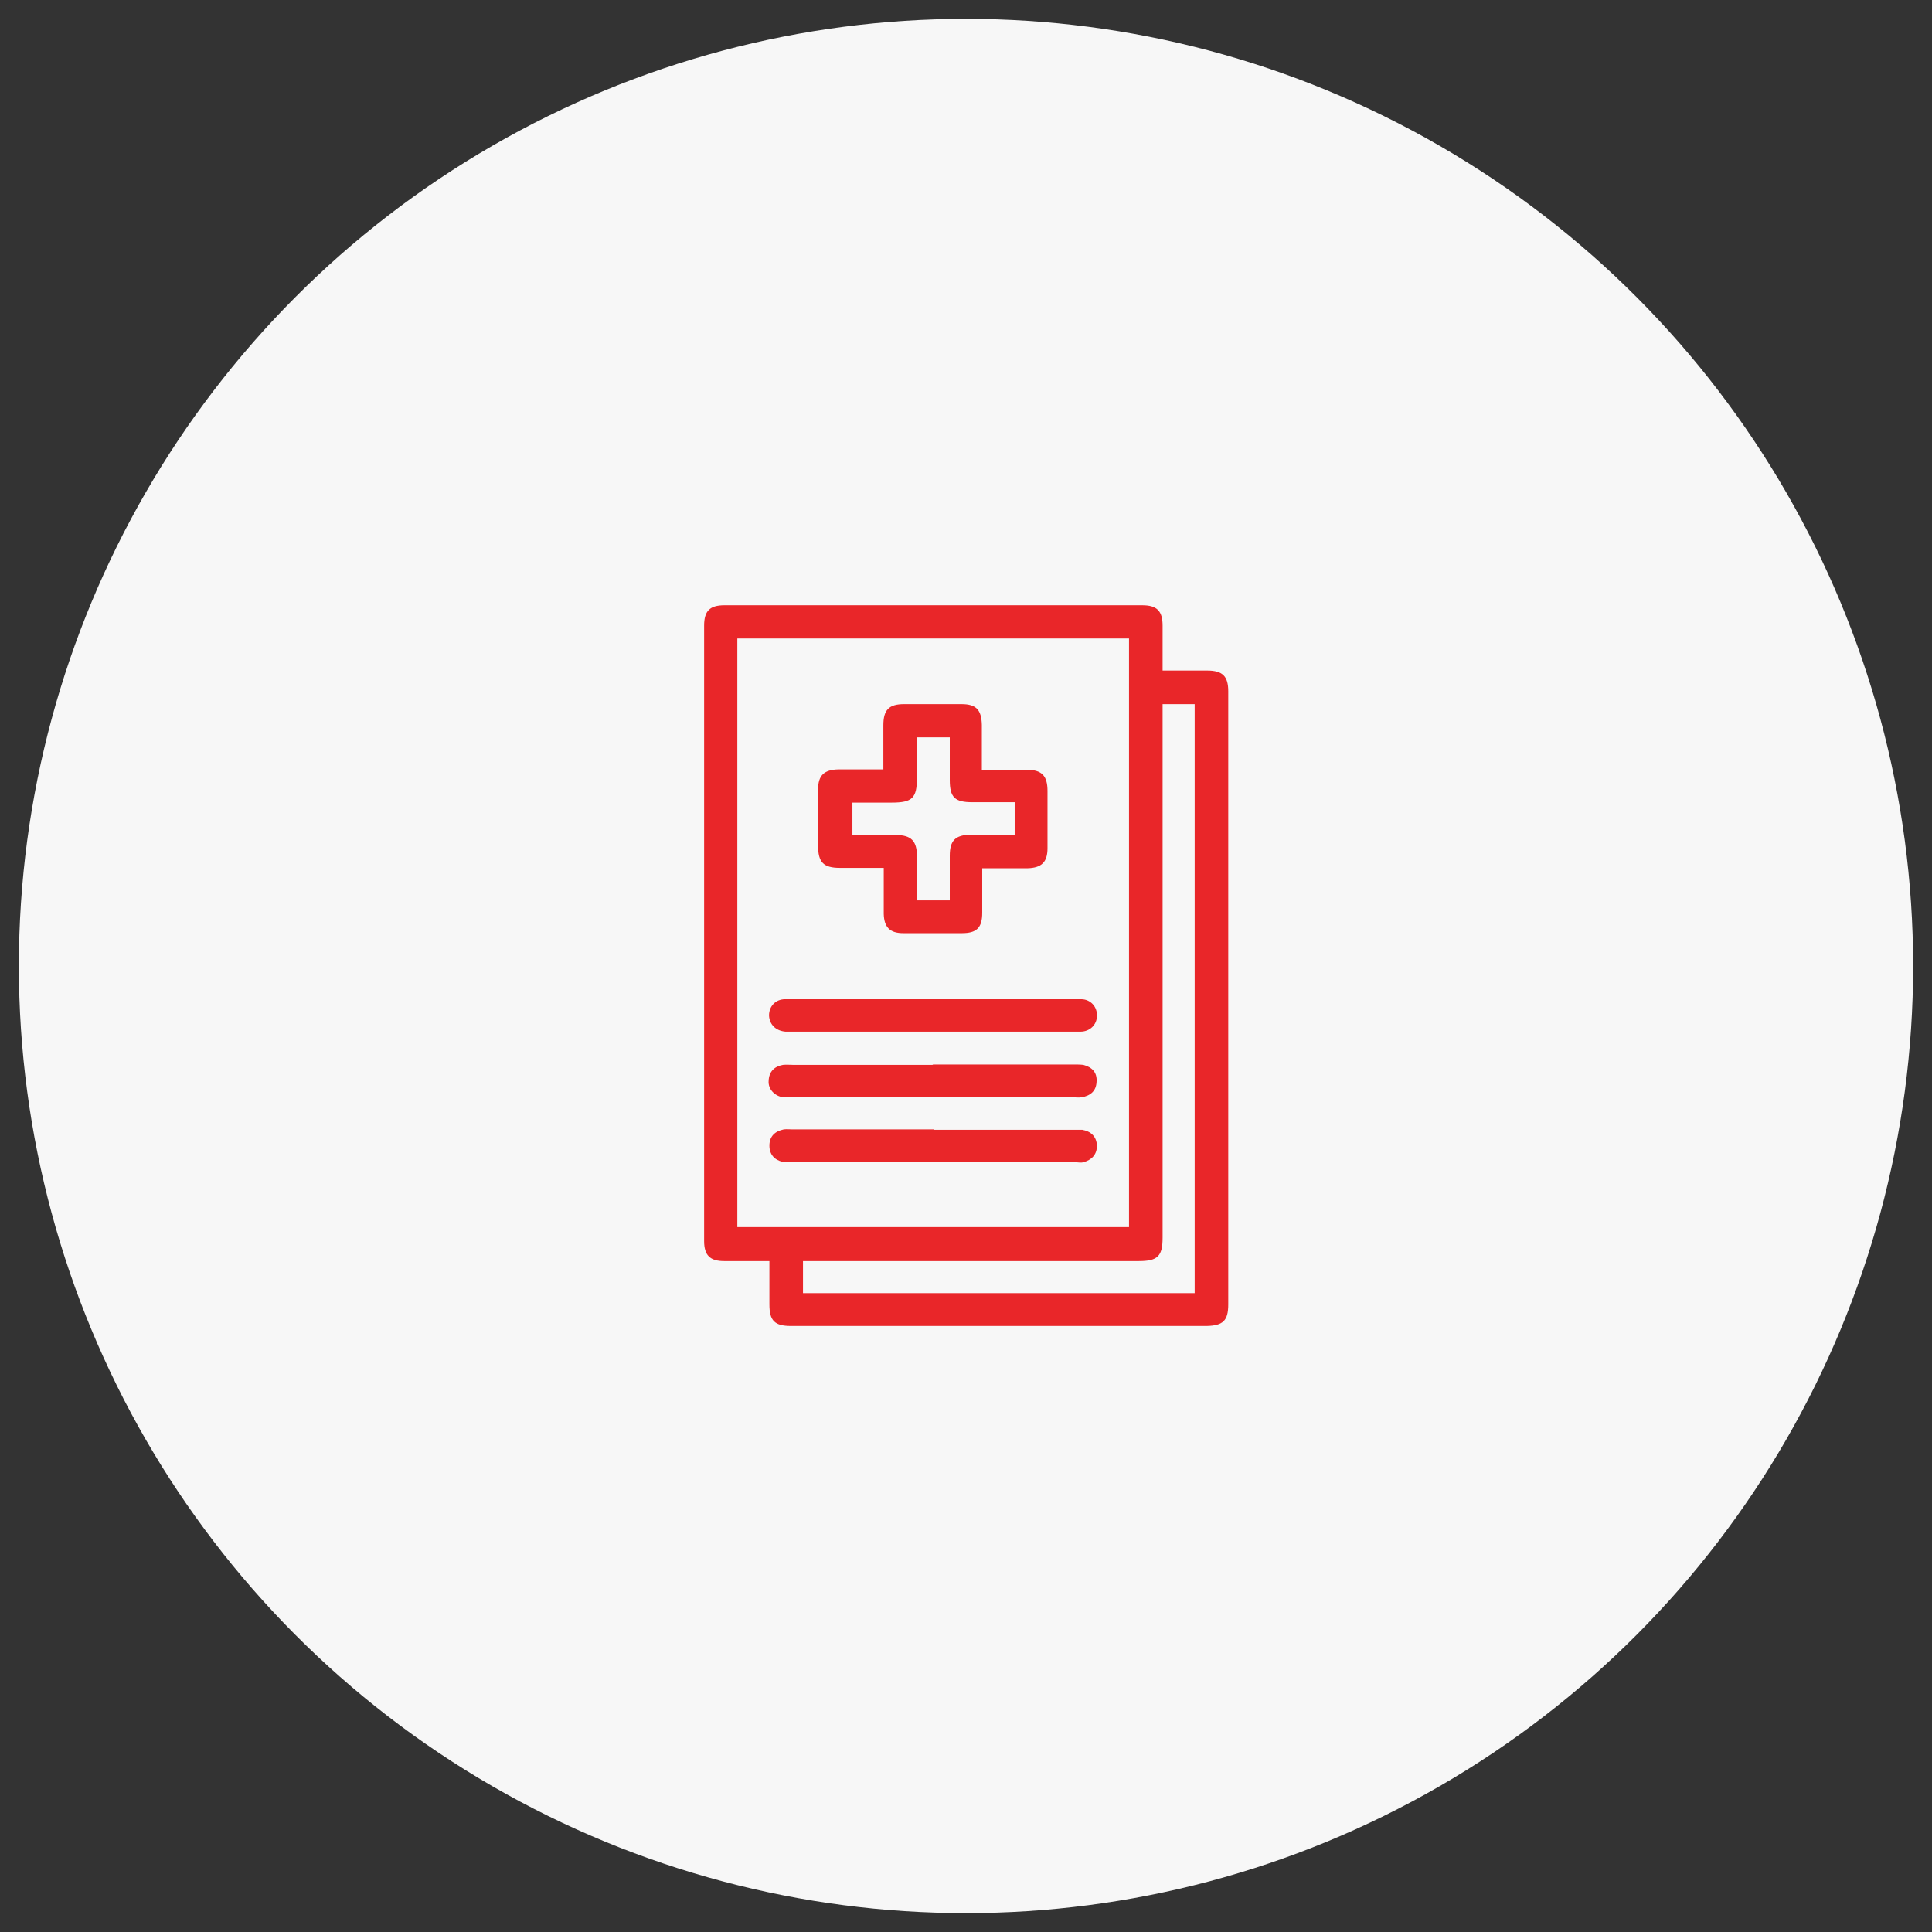
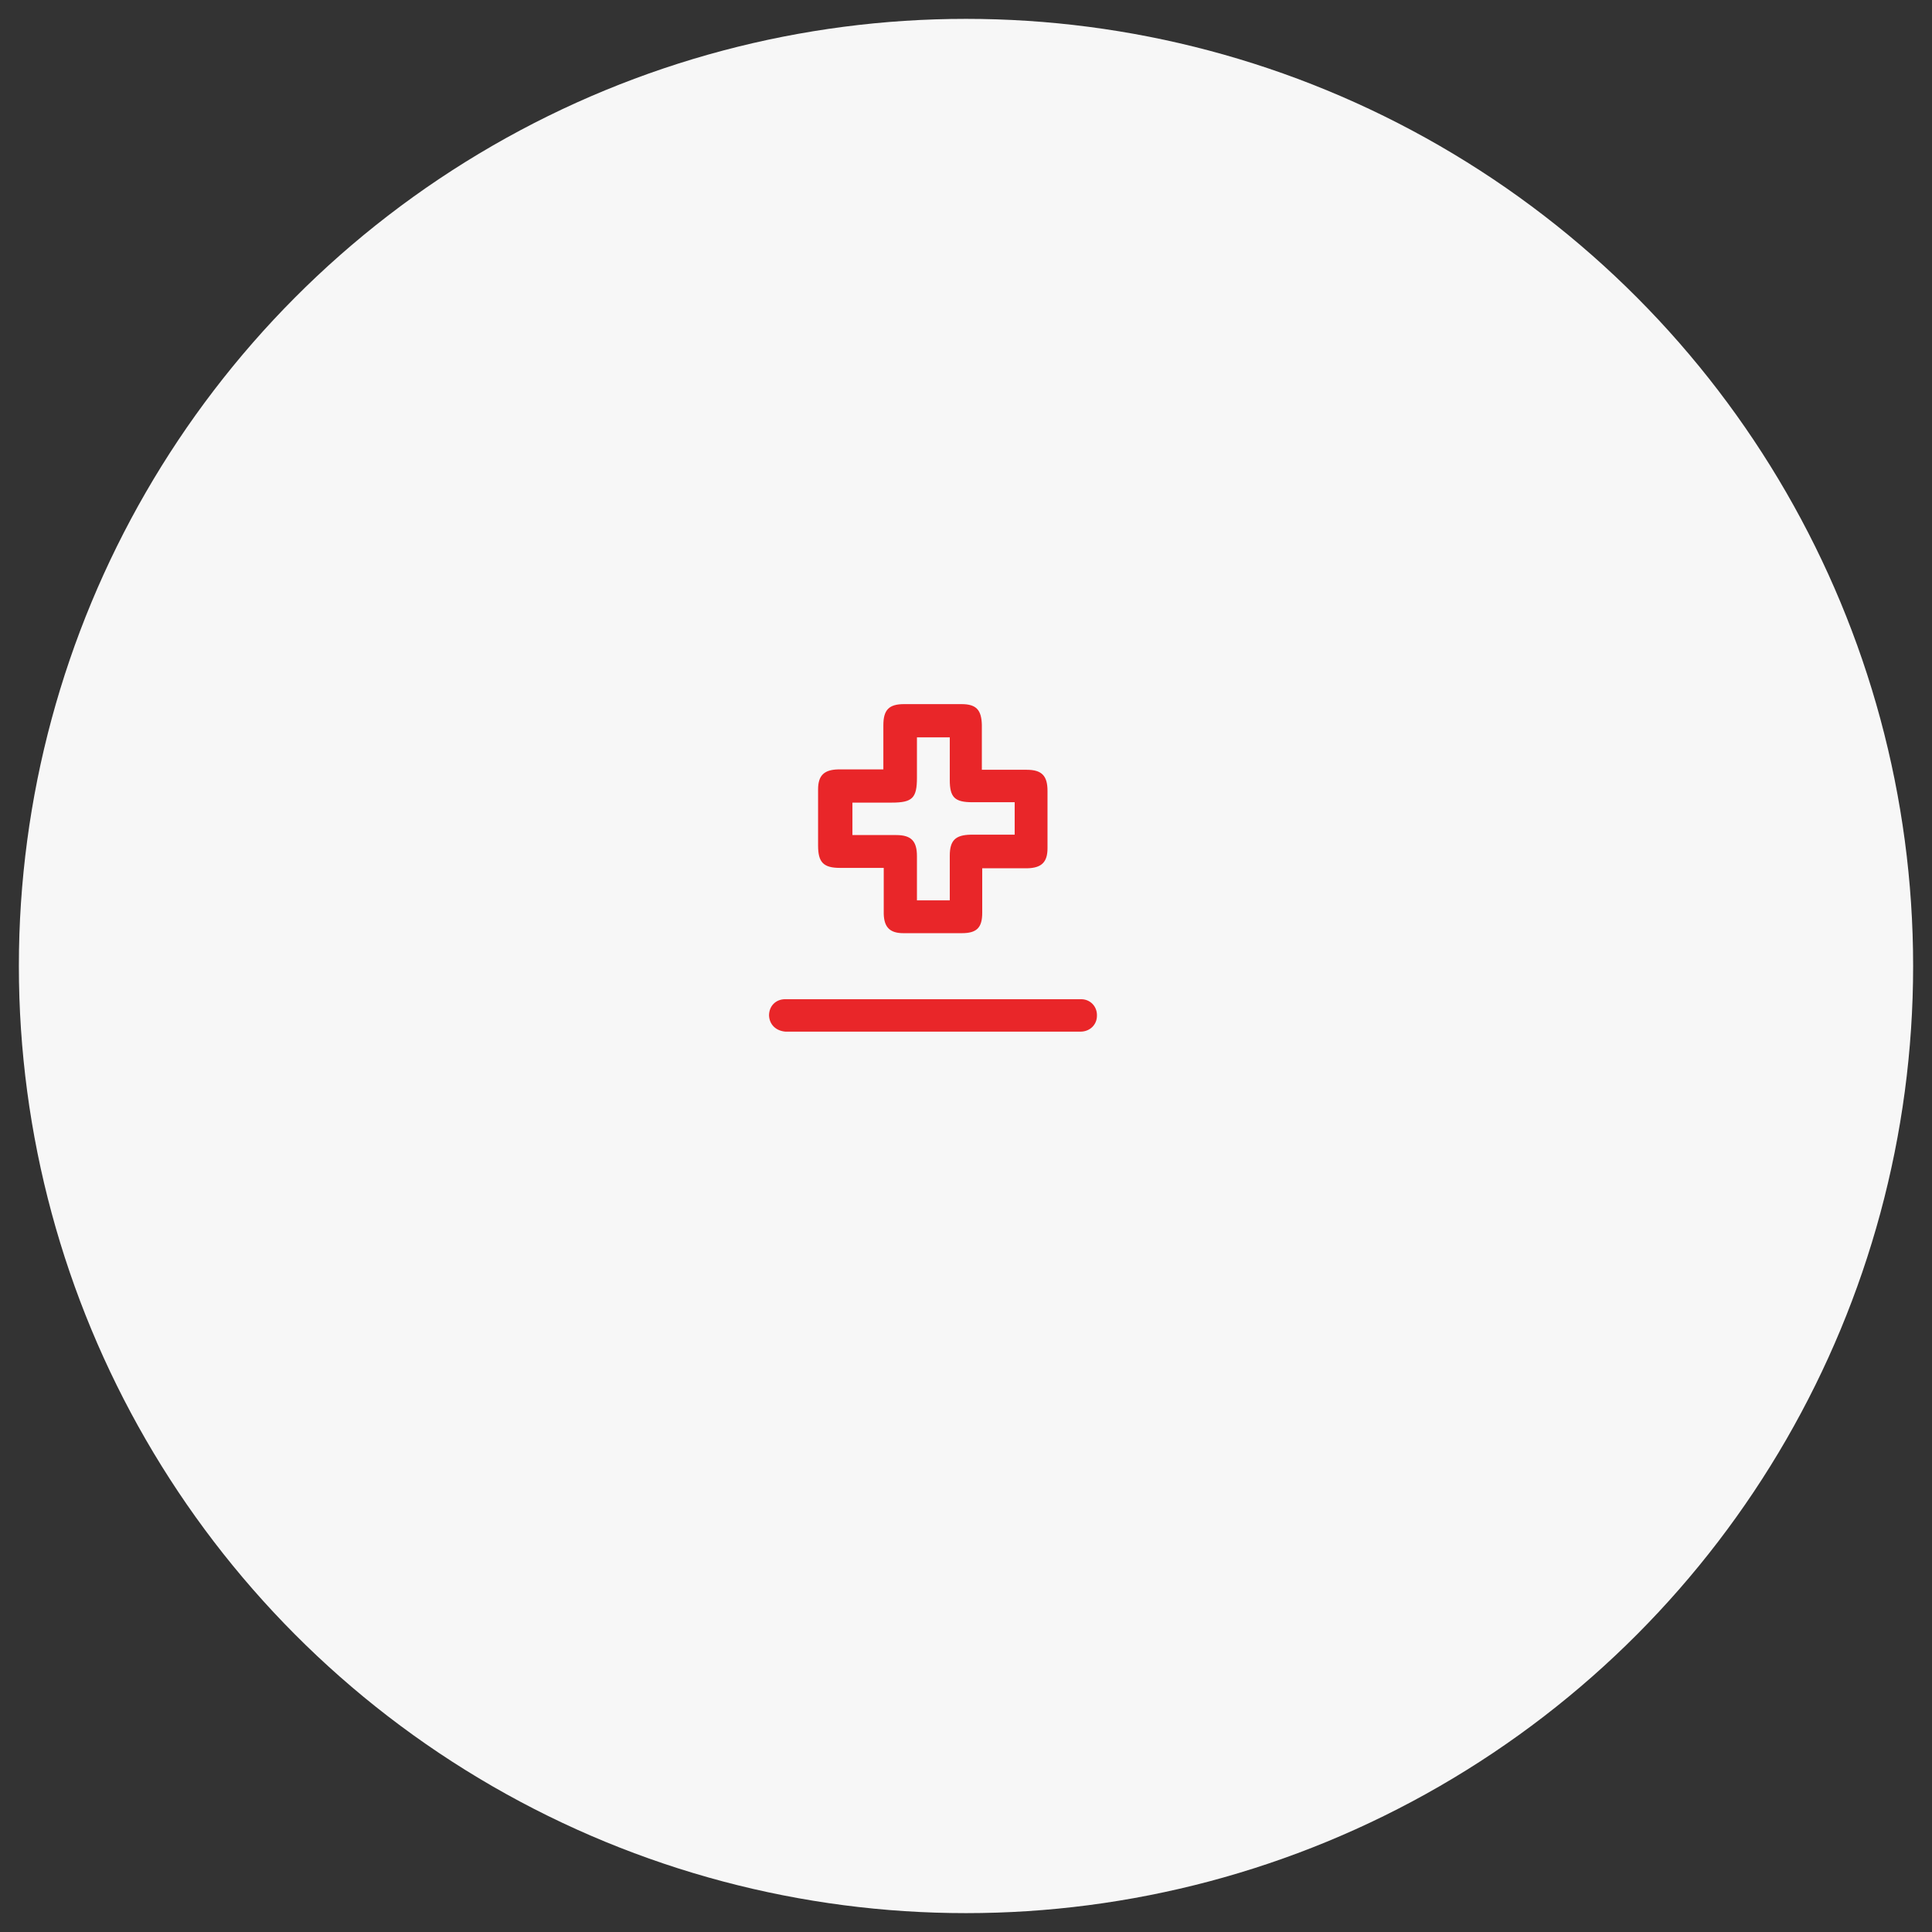
<svg xmlns="http://www.w3.org/2000/svg" version="1.1" viewBox="0 0 512 512">
  <rect x="0" y="0" width="512" height="512" fill="#333333" stroke="none" />
  <defs>
    <style>
      .cls-1 {
        fill: #e92629;
      }

      .cls-2 {
        fill: #f7f7f7;
      }
    </style>
  </defs>
  <g>
    <g id="Capa_1">
      <circle class="cls-2" cx="256" cy="256" r="251" />
      <g>
-         <path class="cls-1" d="M203.9,334.2c-4.3,0-8.2,0-12,0-3.7,0-5.3-1.5-5.3-5.3,0-54.4,0-108.7,0-163.1,0-3.9,1.5-5.4,5.4-5.4,36.9,0,73.8,0,110.7,0,3.9,0,5.4,1.5,5.4,5.4,0,3.9,0,7.7,0,11.9,4.1,0,7.9,0,11.8,0,4.1,0,5.6,1.5,5.6,5.5,0,54.2,0,108.4,0,162.5,0,4.3-1.4,5.6-5.7,5.7-36.7,0-73.4,0-110.2,0-4.3,0-5.7-1.4-5.7-5.7,0-3.8,0-7.6,0-11.7ZM195.4,169.2v156h103.8v-156h-103.8ZM308.1,186.6v3.5c0,46,0,91.9,0,137.9,0,4.9-1.3,6.2-6.3,6.2-28.7,0-57.4,0-86,0-1,0-2.1,0-3,0v8.5h103.8v-156.1h-8.5Z" />
        <path class="cls-1" d="M260.3,229.9c0,4.2,0,8.1,0,12,0,4-1.5,5.4-5.4,5.4-5.2,0-10.3,0-15.5,0-3.6,0-5.1-1.6-5.2-5.1,0-4,0-7.9,0-12.2-4,0-7.8,0-11.6,0-4.4,0-5.8-1.5-5.8-5.9,0-5,0-10,0-14.9,0-3.7,1.6-5.2,5.3-5.3,3.9,0,7.8,0,12,0,0-4,0-7.9,0-11.7,0-4.1,1.5-5.6,5.5-5.6,5.1,0,10.1,0,15.2,0,3.9,0,5.3,1.5,5.4,5.5,0,3.9,0,7.7,0,11.9,4.1,0,8,0,11.9,0,4,0,5.5,1.6,5.5,5.6,0,5.1,0,10.1,0,15.2,0,3.7-1.6,5.2-5.3,5.3-3.9,0-7.8,0-12.1,0ZM251.7,238.5c0-4.1,0-7.9,0-11.7,0-4.1,1.5-5.5,5.5-5.6,3.9,0,7.7,0,11.7,0v-8.6c-3.8,0-7.5,0-11.2,0-4.7,0-6-1.3-6-5.9,0-3.8,0-7.5,0-11.3h-8.7c0,3.7,0,7.2,0,10.7,0,5.4-1.2,6.6-6.7,6.6-3.5,0-7,0-10.4,0v8.6c4,0,7.8,0,11.6,0,4,0,5.5,1.6,5.5,5.6,0,3.9,0,7.7,0,11.7h8.7Z" />
        <path class="cls-1" d="M247,273.4c-12.2,0-24.4,0-36.6,0-.7,0-1.4,0-2.2,0-2.6-.2-4.3-1.9-4.4-4.3,0-2.4,1.7-4.3,4.3-4.3,26.1,0,52.2,0,78.4,0,2.5,0,4.3,2,4.2,4.4,0,2.3-1.8,4.2-4.4,4.2-5.9,0-11.7,0-17.6,0-7.2,0-14.5,0-21.7,0Z" />
-         <path class="cls-1" d="M247.3,282.1c12.4,0,24.8,0,37.1,0,.9,0,1.8,0,2.7.1,2.3.6,3.7,2,3.5,4.5-.1,2.4-1.6,3.7-4,4.1-.7.1-1.4,0-2.2,0-24.9,0-49.7,0-74.6,0-.7,0-1.5,0-2.2,0-2.3-.3-4.1-2.2-3.9-4.4.1-2.4,1.5-3.8,3.8-4.2.9-.1,1.8,0,2.7,0,12.3,0,24.6,0,36.9,0Z" />
-         <path class="cls-1" d="M247.5,299.4c12.3,0,24.6,0,36.9,0,.8,0,1.6,0,2.4,0,2.3.4,3.8,1.8,3.9,4.2,0,2.4-1.4,3.8-3.6,4.4-.7.2-1.4,0-2.2,0-25,0-50.1,0-75.1,0-.8,0-1.7,0-2.4-.1-2.2-.5-3.5-2-3.5-4.3,0-2.4,1.4-3.8,3.8-4.3.8-.1,1.6,0,2.4,0,12.5,0,24.9,0,37.4,0Z" />
      </g>
    </g>
  </g>
</svg>